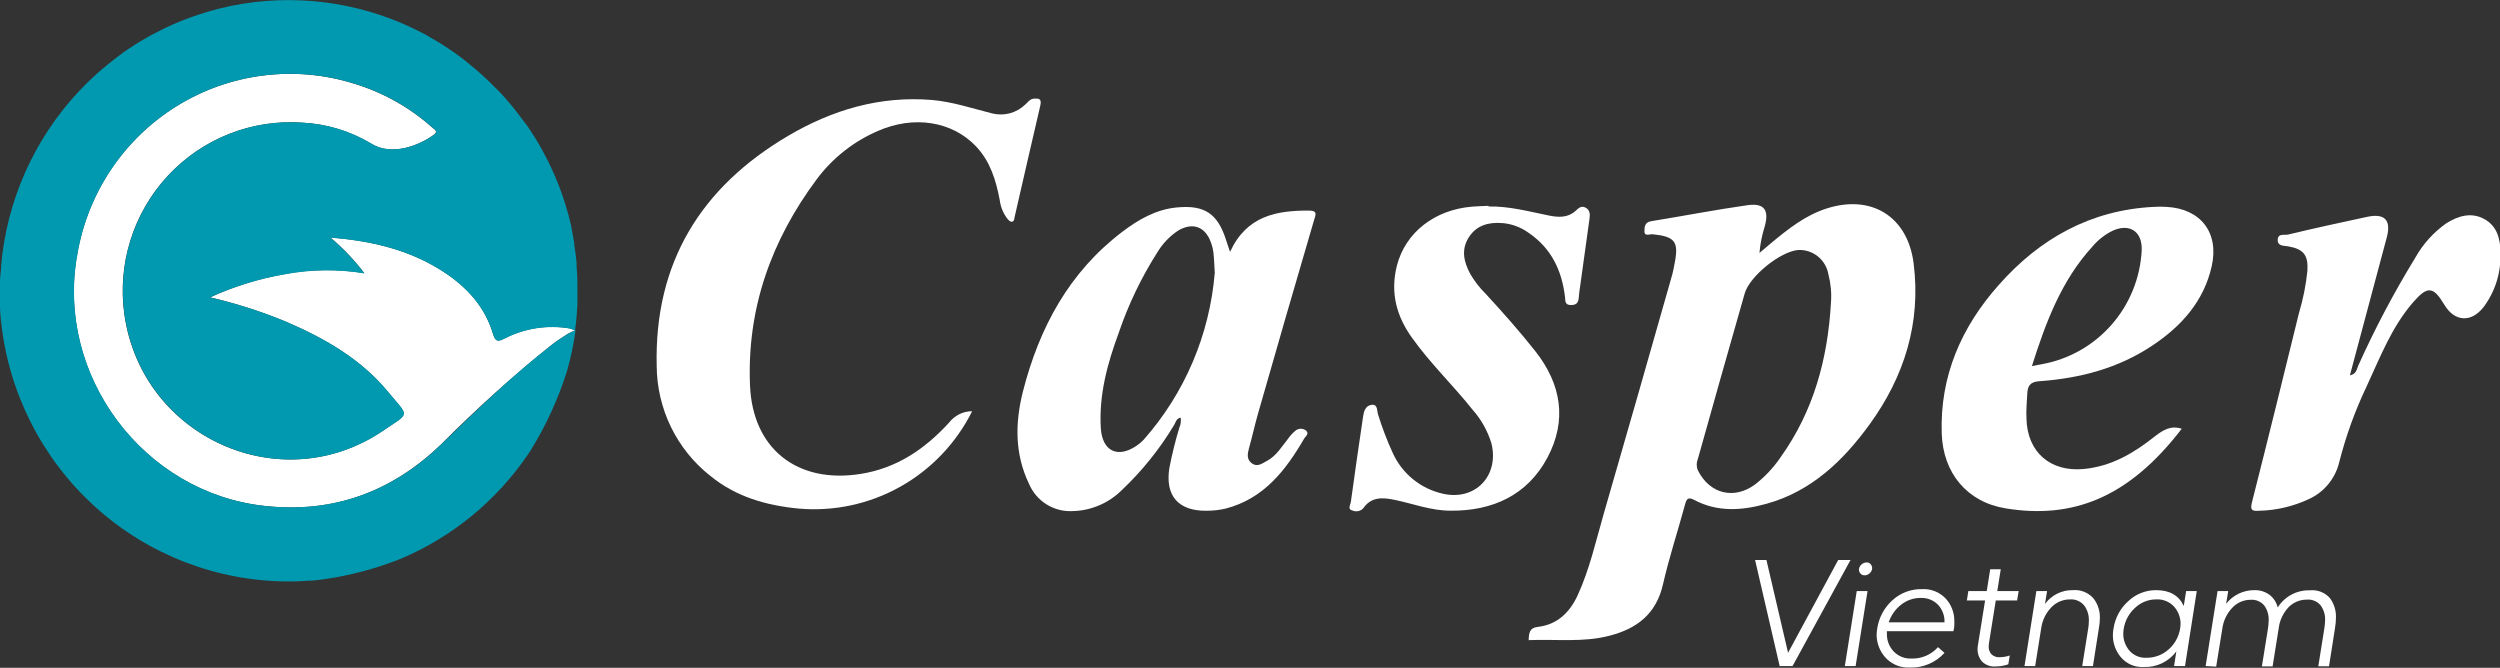
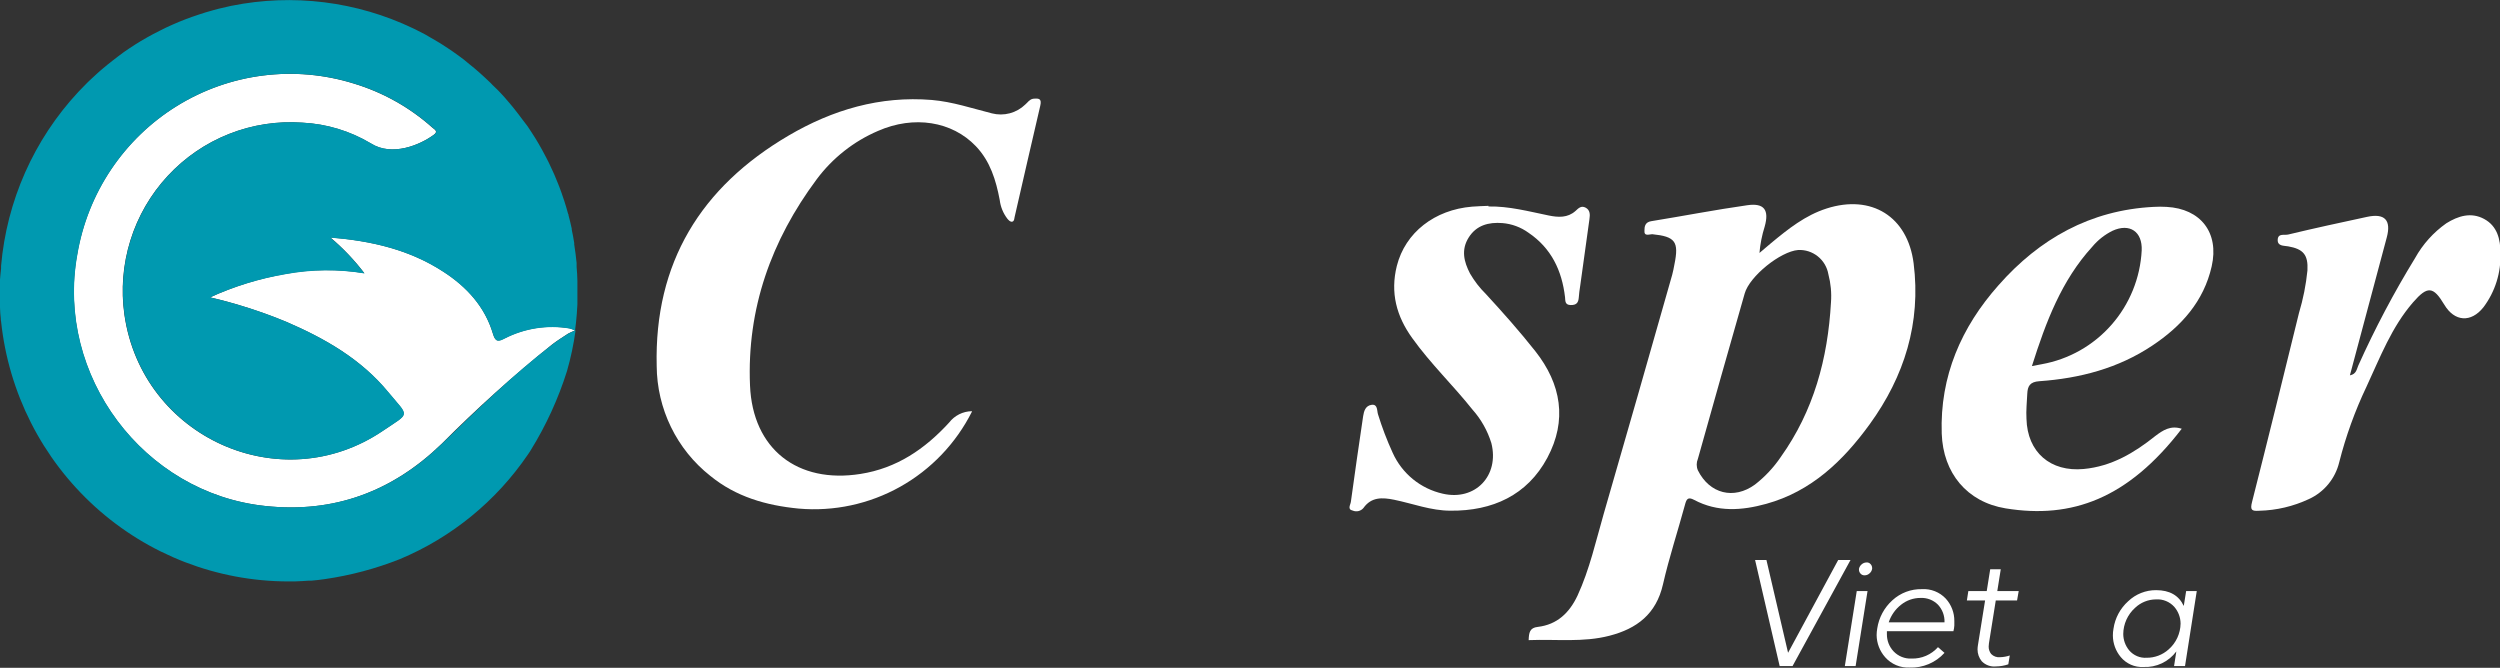
<svg xmlns="http://www.w3.org/2000/svg" width="146" height="39" viewBox="0 0 146 39" fill="none">
  <rect x="0" y="0" width="146" height="39" fill="#333333" stroke="none" />
  <path fill-rule="evenodd" clip-rule="evenodd" d="M89.273 37.383C89.29 36.954 89.33 36.66 89.807 36.611C90.938 36.477 91.654 35.788 92.128 34.782C92.834 33.249 93.195 31.61 93.659 30.001C95.003 25.355 96.335 20.703 97.657 16.046C97.713 15.849 97.747 15.643 97.786 15.443C98.058 14.11 97.843 13.814 96.487 13.677C96.328 13.677 96.006 13.827 96.036 13.467C96.036 13.244 96.063 12.978 96.427 12.918C98.3 12.615 100.163 12.252 102.043 11.985C103.037 11.842 103.329 12.268 103.057 13.234C102.899 13.734 102.797 14.251 102.752 14.773C102.978 14.58 103.203 14.387 103.435 14.194C104.43 13.371 105.424 12.575 106.677 12.175C109.29 11.339 111.408 12.638 111.756 15.38C112.193 18.854 111.219 21.979 109.187 24.781C107.635 26.916 105.782 28.698 103.147 29.425C101.728 29.818 100.302 29.921 98.94 29.195C98.562 28.992 98.486 29.162 98.4 29.488C97.979 31.037 97.475 32.563 97.117 34.129C96.722 35.861 95.592 36.714 93.994 37.127C92.459 37.527 90.898 37.32 89.287 37.383H89.273ZM106.929 17.662C106.97 17.108 106.918 16.552 106.777 16.016C106.705 15.604 106.487 15.233 106.162 14.973C105.837 14.712 105.428 14.579 105.013 14.6C103.976 14.683 102.175 16.133 101.89 17.139C100.971 20.352 100.059 23.573 99.156 26.8C99.111 26.905 99.088 27.018 99.088 27.133C99.088 27.247 99.111 27.361 99.156 27.466C99.835 28.835 101.257 29.201 102.494 28.295C103.073 27.844 103.579 27.305 103.992 26.696C105.921 23.991 106.744 20.946 106.929 17.662Z" fill="white" />
  <path fill-rule="evenodd" clip-rule="evenodd" d="M56.763 24.037C55.832 25.89 54.37 27.42 52.565 28.43C50.761 29.439 48.696 29.882 46.639 29.701C44.739 29.517 42.976 29.014 41.474 27.785C40.507 27.021 39.724 26.047 39.184 24.937C38.643 23.827 38.359 22.608 38.351 21.372C38.205 15.346 40.937 10.922 46.045 7.923C48.618 6.411 51.392 5.591 54.419 5.838C55.623 5.941 56.77 6.328 57.93 6.621C58.272 6.708 58.63 6.707 58.972 6.616C59.313 6.525 59.625 6.348 59.879 6.101C60.018 5.984 60.114 5.811 60.327 5.768C60.658 5.735 60.854 5.741 60.751 6.178C60.24 8.343 59.756 10.508 59.252 12.681C59.229 12.784 59.236 12.91 59.12 12.944C59.004 12.977 58.901 12.857 58.825 12.767C58.584 12.451 58.432 12.076 58.384 11.681C58.165 10.525 57.83 9.416 56.988 8.536C55.599 7.081 53.372 6.727 51.28 7.644C49.859 8.252 48.623 9.226 47.696 10.469C45.044 14.033 43.612 18.024 43.801 22.512C43.954 26.226 46.576 28.261 50.252 27.678C52.37 27.345 54.011 26.226 55.427 24.68C55.584 24.476 55.785 24.31 56.014 24.195C56.244 24.079 56.496 24.018 56.753 24.014" fill="white" />
-   <path fill-rule="evenodd" clip-rule="evenodd" d="M71.843 14.692C72.821 12.59 74.558 12.294 76.451 12.297C76.995 12.297 76.813 12.597 76.73 12.89C75.625 16.654 74.534 20.421 73.458 24.19C73.269 24.856 73.126 25.523 72.937 26.189C72.851 26.522 72.795 26.829 73.113 27.062C73.431 27.295 73.713 27.062 73.992 26.915C74.538 26.625 74.843 26.096 75.215 25.633C75.344 25.446 75.499 25.278 75.675 25.136C75.76 25.073 75.863 25.039 75.969 25.039C76.075 25.039 76.177 25.073 76.262 25.136C76.478 25.313 76.262 25.469 76.169 25.603C75.085 27.468 73.812 29.117 71.585 29.7C71.228 29.784 70.864 29.826 70.498 29.827C68.84 29.863 68.025 28.974 68.293 27.318C68.446 26.532 68.638 25.753 68.87 24.986C68.954 24.8 68.983 24.593 68.953 24.39C68.691 24.43 68.664 24.67 68.561 24.833C67.72 26.233 66.691 27.511 65.505 28.631C64.747 29.381 63.734 29.815 62.671 29.847C62.129 29.882 61.59 29.747 61.128 29.462C60.666 29.176 60.304 28.753 60.092 28.251C59.253 26.502 59.279 24.683 59.74 22.861C60.692 19.136 62.435 15.892 65.548 13.533C66.486 12.82 67.501 12.237 68.704 12.117C70.362 11.951 71.124 12.48 71.618 14.066C71.671 14.229 71.731 14.399 71.833 14.706L71.843 14.692ZM70.942 15.932C70.918 15.539 70.909 15.149 70.865 14.762C70.84 14.557 70.791 14.356 70.72 14.163C70.388 13.233 69.659 12.967 68.813 13.46C68.314 13.788 67.895 14.226 67.587 14.739C66.651 16.21 65.894 17.788 65.333 19.44C64.67 21.235 64.169 23.071 64.288 25.013C64.375 26.346 65.266 26.779 66.364 26.039C66.518 25.939 66.659 25.82 66.785 25.686C69.185 22.973 70.644 19.55 70.942 15.932Z" fill="white" />
  <path fill-rule="evenodd" clip-rule="evenodd" d="M127.409 25.044C124.28 29.118 120.998 30.321 117.123 29.688C114.868 29.315 113.476 27.626 113.397 25.32C113.284 21.969 114.544 19.101 116.712 16.659C119.102 13.944 122.082 12.268 125.772 12.082C126.023 12.067 126.276 12.067 126.527 12.082C128.516 12.188 129.61 13.584 129.163 15.553C128.699 17.602 127.393 19.051 125.702 20.177C123.713 21.509 121.459 22.096 119.102 22.262C118.545 22.299 118.412 22.549 118.392 23.005C118.372 23.462 118.316 23.991 118.346 24.458C118.396 26.413 119.748 27.573 121.691 27.389C123.315 27.236 124.635 26.45 125.868 25.464C126.309 25.131 126.763 24.821 127.426 25.044H127.409ZM118.664 21.379L119.238 21.27C120.814 20.988 122.248 20.178 123.308 18.972C124.368 17.767 124.991 16.236 125.075 14.63C125.125 13.524 124.373 13.018 123.372 13.477C122.918 13.702 122.516 14.018 122.191 14.407C120.395 16.372 119.483 18.791 118.664 21.379Z" fill="white" />
  <path fill-rule="evenodd" clip-rule="evenodd" d="M86.923 12.058C88.13 12.035 89.283 12.348 90.447 12.585C91.001 12.698 91.548 12.731 92.008 12.321C92.184 12.161 92.34 11.988 92.602 12.128C92.864 12.268 92.864 12.531 92.824 12.794C92.64 14.094 92.46 15.392 92.284 16.689C92.25 16.915 92.214 17.145 92.201 17.372C92.177 17.675 92.068 17.821 91.73 17.815C91.392 17.808 91.418 17.585 91.398 17.355C91.216 15.799 90.596 14.493 89.263 13.591C88.816 13.268 88.29 13.073 87.742 13.028C86.933 12.964 86.22 13.154 85.769 13.874C85.319 14.593 85.494 15.29 85.849 15.973C86.102 16.411 86.413 16.814 86.774 17.169C87.768 18.248 88.743 19.347 89.655 20.5C91.183 22.432 91.534 24.551 90.364 26.736C89.194 28.922 87.159 29.848 84.705 29.824C83.568 29.824 82.507 29.408 81.414 29.185C80.724 29.045 80.088 29.015 79.624 29.668C79.549 29.757 79.449 29.819 79.337 29.846C79.224 29.873 79.106 29.863 79 29.818C78.669 29.748 78.868 29.485 78.891 29.305C79.116 27.639 79.362 25.973 79.607 24.308C79.653 24.005 79.746 23.688 80.107 23.641C80.469 23.595 80.409 23.998 80.475 24.194C80.711 24.961 80.997 25.711 81.331 26.44C81.6 27.04 82.006 27.569 82.514 27.984C83.023 28.399 83.621 28.689 84.261 28.832C86.154 29.268 87.576 27.776 87.096 25.88C86.872 25.152 86.494 24.482 85.988 23.915C84.858 22.495 83.552 21.249 82.481 19.754C81.549 18.468 81.185 17.088 81.576 15.526C82.07 13.577 83.784 12.248 85.972 12.068C86.303 12.041 86.612 12.035 86.933 12.021" fill="white" />
  <path fill-rule="evenodd" clip-rule="evenodd" d="M137.241 21.919C137.619 21.846 137.633 21.546 137.725 21.346C138.696 19.186 139.803 17.091 141.04 15.073C141.488 14.266 142.111 13.572 142.864 13.041C143.557 12.608 144.312 12.375 145.075 12.788C145.837 13.201 146.03 13.967 146.026 14.787C146.066 15.923 145.715 17.039 145.032 17.945C144.306 18.861 143.338 18.791 142.744 17.788C142.101 16.716 141.766 16.686 140.924 17.655C139.668 19.101 138.998 20.873 138.206 22.576C137.532 23.991 136.998 25.469 136.612 26.99C136.499 27.462 136.28 27.902 135.972 28.276C135.664 28.65 135.275 28.948 134.835 29.148C133.926 29.573 132.94 29.805 131.937 29.828C131.5 29.858 131.397 29.788 131.52 29.312C132.451 25.647 133.353 21.983 134.258 18.288C134.503 17.473 134.67 16.637 134.755 15.79C134.802 14.883 134.516 14.544 133.631 14.387C133.376 14.34 132.998 14.387 133.018 13.997C133.038 13.607 133.406 13.751 133.628 13.697C135.15 13.331 136.685 12.998 138.236 12.665C139.274 12.441 139.658 12.858 139.386 13.871C138.677 16.536 137.961 19.201 137.235 21.916" fill="white" />
  <path d="M29.474 19.756C29.103 19.943 28.933 19.986 28.788 19.49C28.317 17.901 27.253 16.744 25.894 15.865C23.905 14.569 21.64 14.059 19.29 13.866C20.028 14.486 20.695 15.187 21.279 15.955C19.75 15.702 18.189 15.717 16.665 15.998C15.146 16.261 13.667 16.721 12.266 17.364C13.778 17.718 15.259 18.194 16.695 18.787C18.959 19.759 21.08 20.965 22.662 22.898C23.891 24.383 23.968 24.064 22.35 25.16C16.39 29.197 8.288 25.539 7.263 18.38C7.056 16.925 7.175 15.443 7.612 14.04C8.049 12.638 8.793 11.352 9.79 10.276C10.786 9.2 12.009 8.362 13.37 7.824C14.73 7.285 16.194 7.06 17.652 7.163C19.066 7.233 20.441 7.65 21.657 8.376C22.884 9.156 24.515 8.473 25.33 7.873C25.612 7.67 25.373 7.563 25.244 7.45C23.921 6.269 22.357 5.393 20.663 4.881C18.946 4.346 17.136 4.186 15.353 4.412C13.57 4.638 11.856 5.244 10.325 6.191C8.795 7.138 7.484 8.402 6.48 9.9C5.476 11.398 4.803 13.095 4.505 14.876C3.226 21.922 8.377 28.808 15.494 29.55C19.492 29.987 22.913 28.707 25.794 25.916C27.834 23.862 29.988 21.925 32.245 20.116C32.544 19.889 32.865 19.689 33.177 19.483C33.27 19.426 33.425 19.366 33.588 19.293C33.481 19.243 33.37 19.203 33.256 19.173C31.966 18.956 30.64 19.161 29.474 19.756Z" fill="white" />
  <path d="M33.19 19.484C32.858 19.69 32.553 19.89 32.258 20.117C29.958 21.886 27.886 23.905 25.807 25.917C22.927 28.708 19.509 29.971 15.508 29.551C8.387 28.808 3.242 21.922 4.518 14.873C4.816 13.092 5.489 11.396 6.493 9.898C7.497 8.4 8.808 7.135 10.338 6.189C11.869 5.242 13.583 4.635 15.366 4.409C17.149 4.184 18.959 4.344 20.676 4.879C22.37 5.391 23.933 6.268 25.257 7.448C25.383 7.561 25.625 7.667 25.343 7.871C24.524 8.47 22.897 9.153 21.667 8.374C20.452 7.647 19.078 7.231 17.666 7.161C16.207 7.057 14.743 7.283 13.382 7.822C12.021 8.36 10.797 9.199 9.8 10.274C8.804 11.351 8.06 12.637 7.622 14.04C7.185 15.443 7.066 16.926 7.273 18.381C8.307 25.54 16.403 29.198 22.37 25.16C23.988 24.064 23.908 24.384 22.681 22.898C21.087 20.966 18.968 19.76 16.714 18.788C15.272 18.193 13.784 17.718 12.266 17.365C13.671 16.726 15.153 16.271 16.674 16.013C18.198 15.731 19.758 15.716 21.286 15.969C20.702 15.201 20.035 14.5 19.297 13.88C21.644 14.06 23.898 14.57 25.9 15.879C27.256 16.759 28.32 17.915 28.794 19.504C28.94 20 29.126 19.957 29.48 19.77C30.643 19.177 31.963 18.971 33.25 19.184C33.364 19.213 33.475 19.254 33.581 19.304C33.601 19.151 33.621 18.997 33.638 18.844C33.677 18.484 33.704 18.125 33.72 17.765C33.72 17.705 33.72 17.645 33.72 17.585C33.72 17.299 33.72 17.015 33.72 16.729C33.72 16.619 33.72 16.506 33.72 16.396C33.72 16.126 33.694 15.856 33.674 15.586C33.674 15.509 33.674 15.433 33.674 15.36C33.638 15 33.594 14.64 33.535 14.28C33.536 14.25 33.536 14.22 33.535 14.19C33.492 13.927 33.445 13.664 33.389 13.407C33.389 13.387 33.389 13.371 33.389 13.351C33.333 13.088 33.27 12.824 33.2 12.565C33.2 12.535 33.2 12.505 33.173 12.475C33.107 12.231 33.038 11.992 32.961 11.755C32.945 11.702 32.925 11.652 32.908 11.602C32.839 11.389 32.766 11.179 32.686 10.969C32.656 10.896 32.626 10.822 32.6 10.749C32.527 10.566 32.454 10.386 32.378 10.209L32.248 9.926C32.179 9.773 32.109 9.62 32.036 9.47C31.963 9.32 31.924 9.247 31.864 9.137C31.804 9.027 31.728 8.877 31.658 8.75C31.589 8.624 31.519 8.504 31.45 8.384L31.251 8.051C31.168 7.921 31.088 7.791 31.002 7.664C30.916 7.538 30.873 7.464 30.806 7.368L30.498 6.965L30.293 6.691L29.998 6.312L29.782 6.052C29.679 5.928 29.577 5.809 29.471 5.689C29.364 5.569 29.315 5.515 29.235 5.432C29.156 5.349 29.026 5.206 28.904 5.099C28.781 4.992 28.735 4.926 28.648 4.842C28.562 4.759 28.433 4.633 28.317 4.529L28.042 4.279L27.71 3.99L27.415 3.75C27.302 3.656 27.186 3.567 27.084 3.477L26.789 3.257L26.434 3.004C26.341 2.937 26.248 2.877 26.152 2.814C26.056 2.75 25.877 2.63 25.738 2.544L25.486 2.394C25.327 2.297 25.154 2.204 25.005 2.114L24.816 2.004C24.624 1.904 24.435 1.804 24.243 1.711L24.137 1.661C20.834 0.079 17.109 -0.385 13.522 0.338L13.396 0.365C13.184 0.412 12.972 0.458 12.763 0.512L12.478 0.588C12.316 0.63 12.154 0.677 11.99 0.728L11.629 0.845C11.49 0.888 11.351 0.935 11.215 0.985L10.827 1.128L10.442 1.281L10.064 1.444L9.683 1.618L9.332 1.794C9.199 1.858 9.07 1.924 8.944 1.991L8.612 2.174L8.225 2.397L7.913 2.59C7.787 2.67 7.661 2.75 7.538 2.834L7.223 3.05L6.892 3.297L6.56 3.553C6.461 3.63 6.365 3.703 6.269 3.783L5.894 4.096L5.672 4.293C5.526 4.423 5.384 4.556 5.244 4.689L5.105 4.822C4.939 4.987 4.777 5.153 4.618 5.322L4.568 5.375C1.978 8.158 0.392 11.734 0.063 15.53C0.063 15.579 0.063 15.629 0.063 15.679C0.033 15.889 0.023 16.099 0 16.329V16.662C0 16.822 0 16.995 0 17.142C0 17.288 0 17.475 0 17.625C0 17.775 0 17.852 0 17.958C0 18.175 0.027 18.388 0.046 18.601C0.046 18.658 0.046 18.714 0.063 18.768C0.5 22.936 2.458 26.795 5.558 29.599C8.659 32.404 12.682 33.955 16.854 33.955C17.122 33.955 17.387 33.955 17.652 33.935L18.004 33.912H18.176C18.441 33.889 18.71 33.859 18.975 33.819C20.474 33.602 21.942 33.211 23.351 32.653C26.38 31.387 28.978 29.264 30.83 26.543C30.863 26.493 30.899 26.446 30.932 26.393L31.005 26.276C31.893 24.837 32.6 23.293 33.11 21.679C33.335 20.897 33.503 20.1 33.614 19.294C33.469 19.349 33.328 19.412 33.19 19.484Z" fill="#0099B0" />
  <path d="M103.932 38.898L102.497 32.705H103.16L104.423 38.122L107.35 32.705H108.07L104.685 38.898H103.932Z" fill="white" />
  <path d="M107.738 38.9L108.434 34.519H109.064L108.368 38.9H107.738ZM108.892 33.599C108.847 33.601 108.802 33.593 108.761 33.575C108.719 33.557 108.683 33.53 108.653 33.496C108.594 33.433 108.562 33.349 108.564 33.263V33.22C108.585 33.116 108.641 33.023 108.723 32.956C108.801 32.887 108.901 32.848 109.005 32.847C109.05 32.843 109.096 32.85 109.138 32.868C109.18 32.886 109.217 32.914 109.247 32.95C109.302 33.011 109.333 33.09 109.333 33.173V33.22C109.315 33.325 109.259 33.421 109.177 33.489C109.101 33.558 109.004 33.597 108.902 33.599H108.892Z" fill="white" />
  <path d="M112.24 34.406C112.499 34.39 112.758 34.432 112.999 34.528C113.241 34.624 113.458 34.772 113.636 34.962C113.961 35.319 114.139 35.787 114.133 36.271C114.133 36.354 114.133 36.441 114.133 36.528C114.127 36.64 114.109 36.752 114.08 36.861H110.195C110.195 36.917 110.195 36.977 110.195 37.037C110.191 37.408 110.33 37.766 110.583 38.037C110.718 38.179 110.882 38.291 111.064 38.364C111.246 38.437 111.441 38.47 111.637 38.46C111.927 38.468 112.215 38.413 112.481 38.298C112.747 38.183 112.985 38.011 113.178 37.794L113.559 38.127C113.303 38.41 112.988 38.634 112.636 38.782C112.285 38.931 111.905 39 111.524 38.986C111.255 38.999 110.987 38.952 110.739 38.847C110.491 38.742 110.27 38.582 110.092 38.38C109.777 38.024 109.601 37.566 109.595 37.091C109.596 36.96 109.608 36.83 109.631 36.701C109.727 36.066 110.04 35.484 110.516 35.055C110.987 34.624 111.604 34.392 112.24 34.406ZM110.301 36.344H113.559C113.567 36.154 113.537 35.965 113.47 35.787C113.403 35.609 113.302 35.446 113.172 35.308C113.039 35.177 112.881 35.074 112.707 35.007C112.533 34.94 112.347 34.91 112.161 34.919C111.746 34.917 111.344 35.058 111.02 35.318C110.685 35.581 110.435 35.938 110.301 36.344Z" fill="white" />
  <path d="M116.563 38.919C116.41 38.935 116.255 38.916 116.111 38.863C115.967 38.81 115.837 38.724 115.73 38.613C115.574 38.419 115.488 38.177 115.488 37.927C115.49 37.835 115.499 37.744 115.515 37.654L115.929 35.068H114.865L114.951 34.519H116.025L116.228 33.246H116.844L116.642 34.519H117.892L117.796 35.068H116.553L116.155 37.564C116.145 37.629 116.139 37.694 116.138 37.76C116.136 37.917 116.188 38.07 116.284 38.193C116.351 38.262 116.434 38.315 116.524 38.347C116.615 38.38 116.712 38.391 116.808 38.38C117 38.375 117.19 38.341 117.371 38.28L117.285 38.796C117.052 38.876 116.808 38.918 116.563 38.919Z" fill="white" />
-   <path d="M118.23 38.899L118.923 34.518H119.55L119.427 35.271C119.613 35.016 119.858 34.81 120.14 34.67C120.422 34.529 120.734 34.459 121.048 34.465C121.273 34.444 121.5 34.477 121.71 34.56C121.92 34.643 122.108 34.775 122.258 34.945C122.509 35.268 122.641 35.668 122.633 36.078C122.632 36.271 122.614 36.464 122.58 36.654L122.228 38.899H121.602L121.953 36.697C121.978 36.545 121.99 36.391 121.99 36.237C121.999 35.925 121.904 35.618 121.721 35.365C121.62 35.241 121.49 35.144 121.344 35.082C121.197 35.019 121.038 34.993 120.879 35.005C120.679 35.005 120.481 35.046 120.296 35.124C120.112 35.202 119.945 35.317 119.805 35.461C119.478 35.797 119.267 36.231 119.205 36.697L118.854 38.899H118.23Z" fill="white" />
  <path d="M125.178 38.952C124.928 38.966 124.677 38.921 124.447 38.82C124.217 38.719 124.013 38.566 123.852 38.373C123.557 38.02 123.394 37.574 123.392 37.113C123.391 36.979 123.403 36.845 123.428 36.714C123.518 36.095 123.822 35.528 124.287 35.111C124.727 34.693 125.311 34.461 125.918 34.465C126.707 34.465 127.245 34.773 127.532 35.388L127.671 34.518H128.291L127.605 38.899H126.965L127.098 38.043C126.877 38.341 126.586 38.58 126.251 38.738C125.916 38.897 125.548 38.97 125.178 38.952ZM125.364 38.413C125.835 38.417 126.292 38.245 126.644 37.929C126.86 37.741 127.035 37.508 127.156 37.247C127.277 36.986 127.342 36.702 127.346 36.414C127.343 36.059 127.215 35.717 126.985 35.448C126.851 35.296 126.684 35.178 126.497 35.101C126.311 35.024 126.109 34.991 125.908 35.005C125.452 35.007 125.014 35.185 124.684 35.501C124.471 35.693 124.3 35.928 124.182 36.19C124.064 36.452 124.001 36.736 123.998 37.023C123.999 37.374 124.122 37.714 124.346 37.983C124.471 38.129 124.628 38.244 124.805 38.319C124.981 38.394 125.173 38.426 125.364 38.413Z" fill="white" />
-   <path d="M128.809 38.899L129.505 34.519H130.128L130.005 35.261C130.202 35.01 130.454 34.807 130.742 34.669C131.029 34.531 131.344 34.462 131.663 34.465C131.969 34.457 132.269 34.547 132.521 34.722C132.769 34.907 132.945 35.173 133.019 35.475C133.219 35.157 133.498 34.897 133.829 34.722C134.16 34.547 134.531 34.462 134.905 34.475C135.122 34.453 135.341 34.484 135.544 34.563C135.747 34.644 135.928 34.771 136.072 34.935C136.308 35.258 136.431 35.651 136.42 36.051C136.419 36.257 136.401 36.462 136.367 36.664L136.015 38.909H135.389L135.74 36.707C135.769 36.54 135.785 36.371 135.787 36.201C135.796 35.897 135.704 35.598 135.525 35.352C135.425 35.234 135.3 35.143 135.158 35.085C135.016 35.027 134.862 35.004 134.709 35.018C134.514 35.018 134.321 35.056 134.14 35.131C133.96 35.206 133.796 35.316 133.658 35.455C133.331 35.8 133.125 36.243 133.072 36.717L132.72 38.919H132.094L132.448 36.717C132.475 36.55 132.489 36.381 132.492 36.211C132.501 35.907 132.411 35.608 132.233 35.361C132.134 35.245 132.009 35.154 131.869 35.096C131.728 35.038 131.576 35.015 131.424 35.028C131.227 35.029 131.033 35.07 130.852 35.148C130.672 35.227 130.509 35.341 130.373 35.485C130.046 35.825 129.838 36.264 129.78 36.734L129.425 38.929L128.809 38.899Z" fill="white" />
</svg>